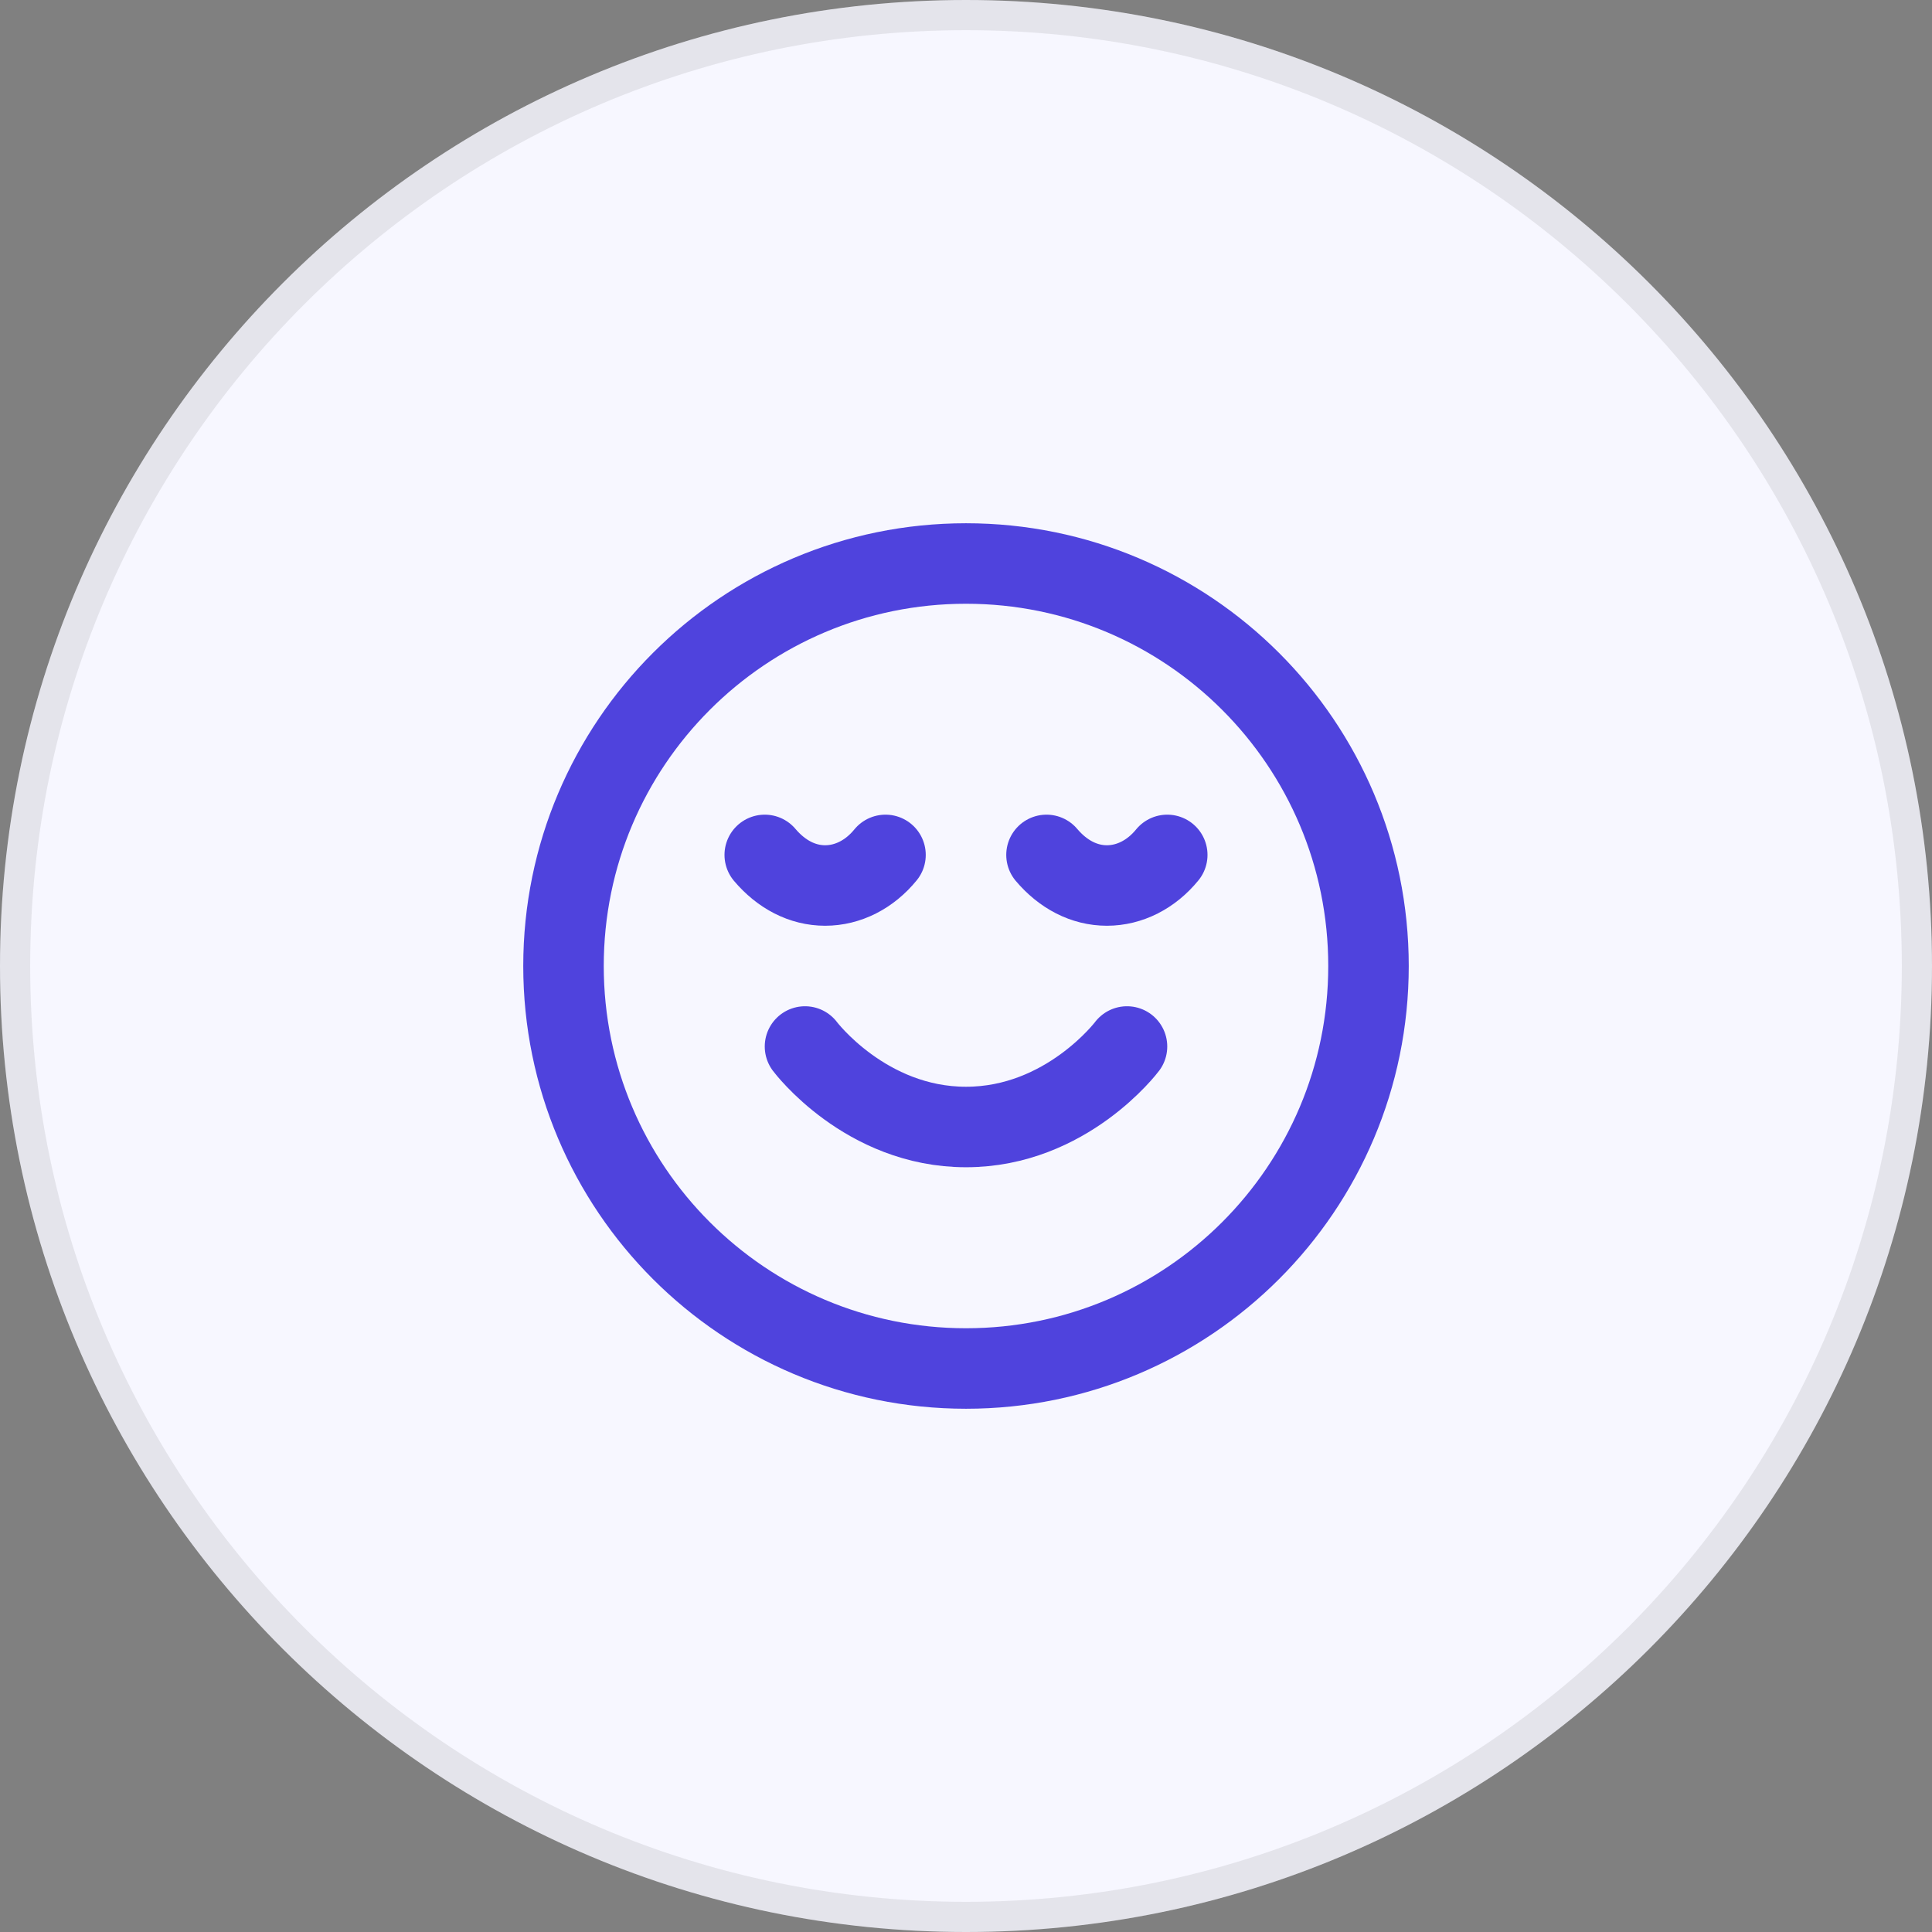
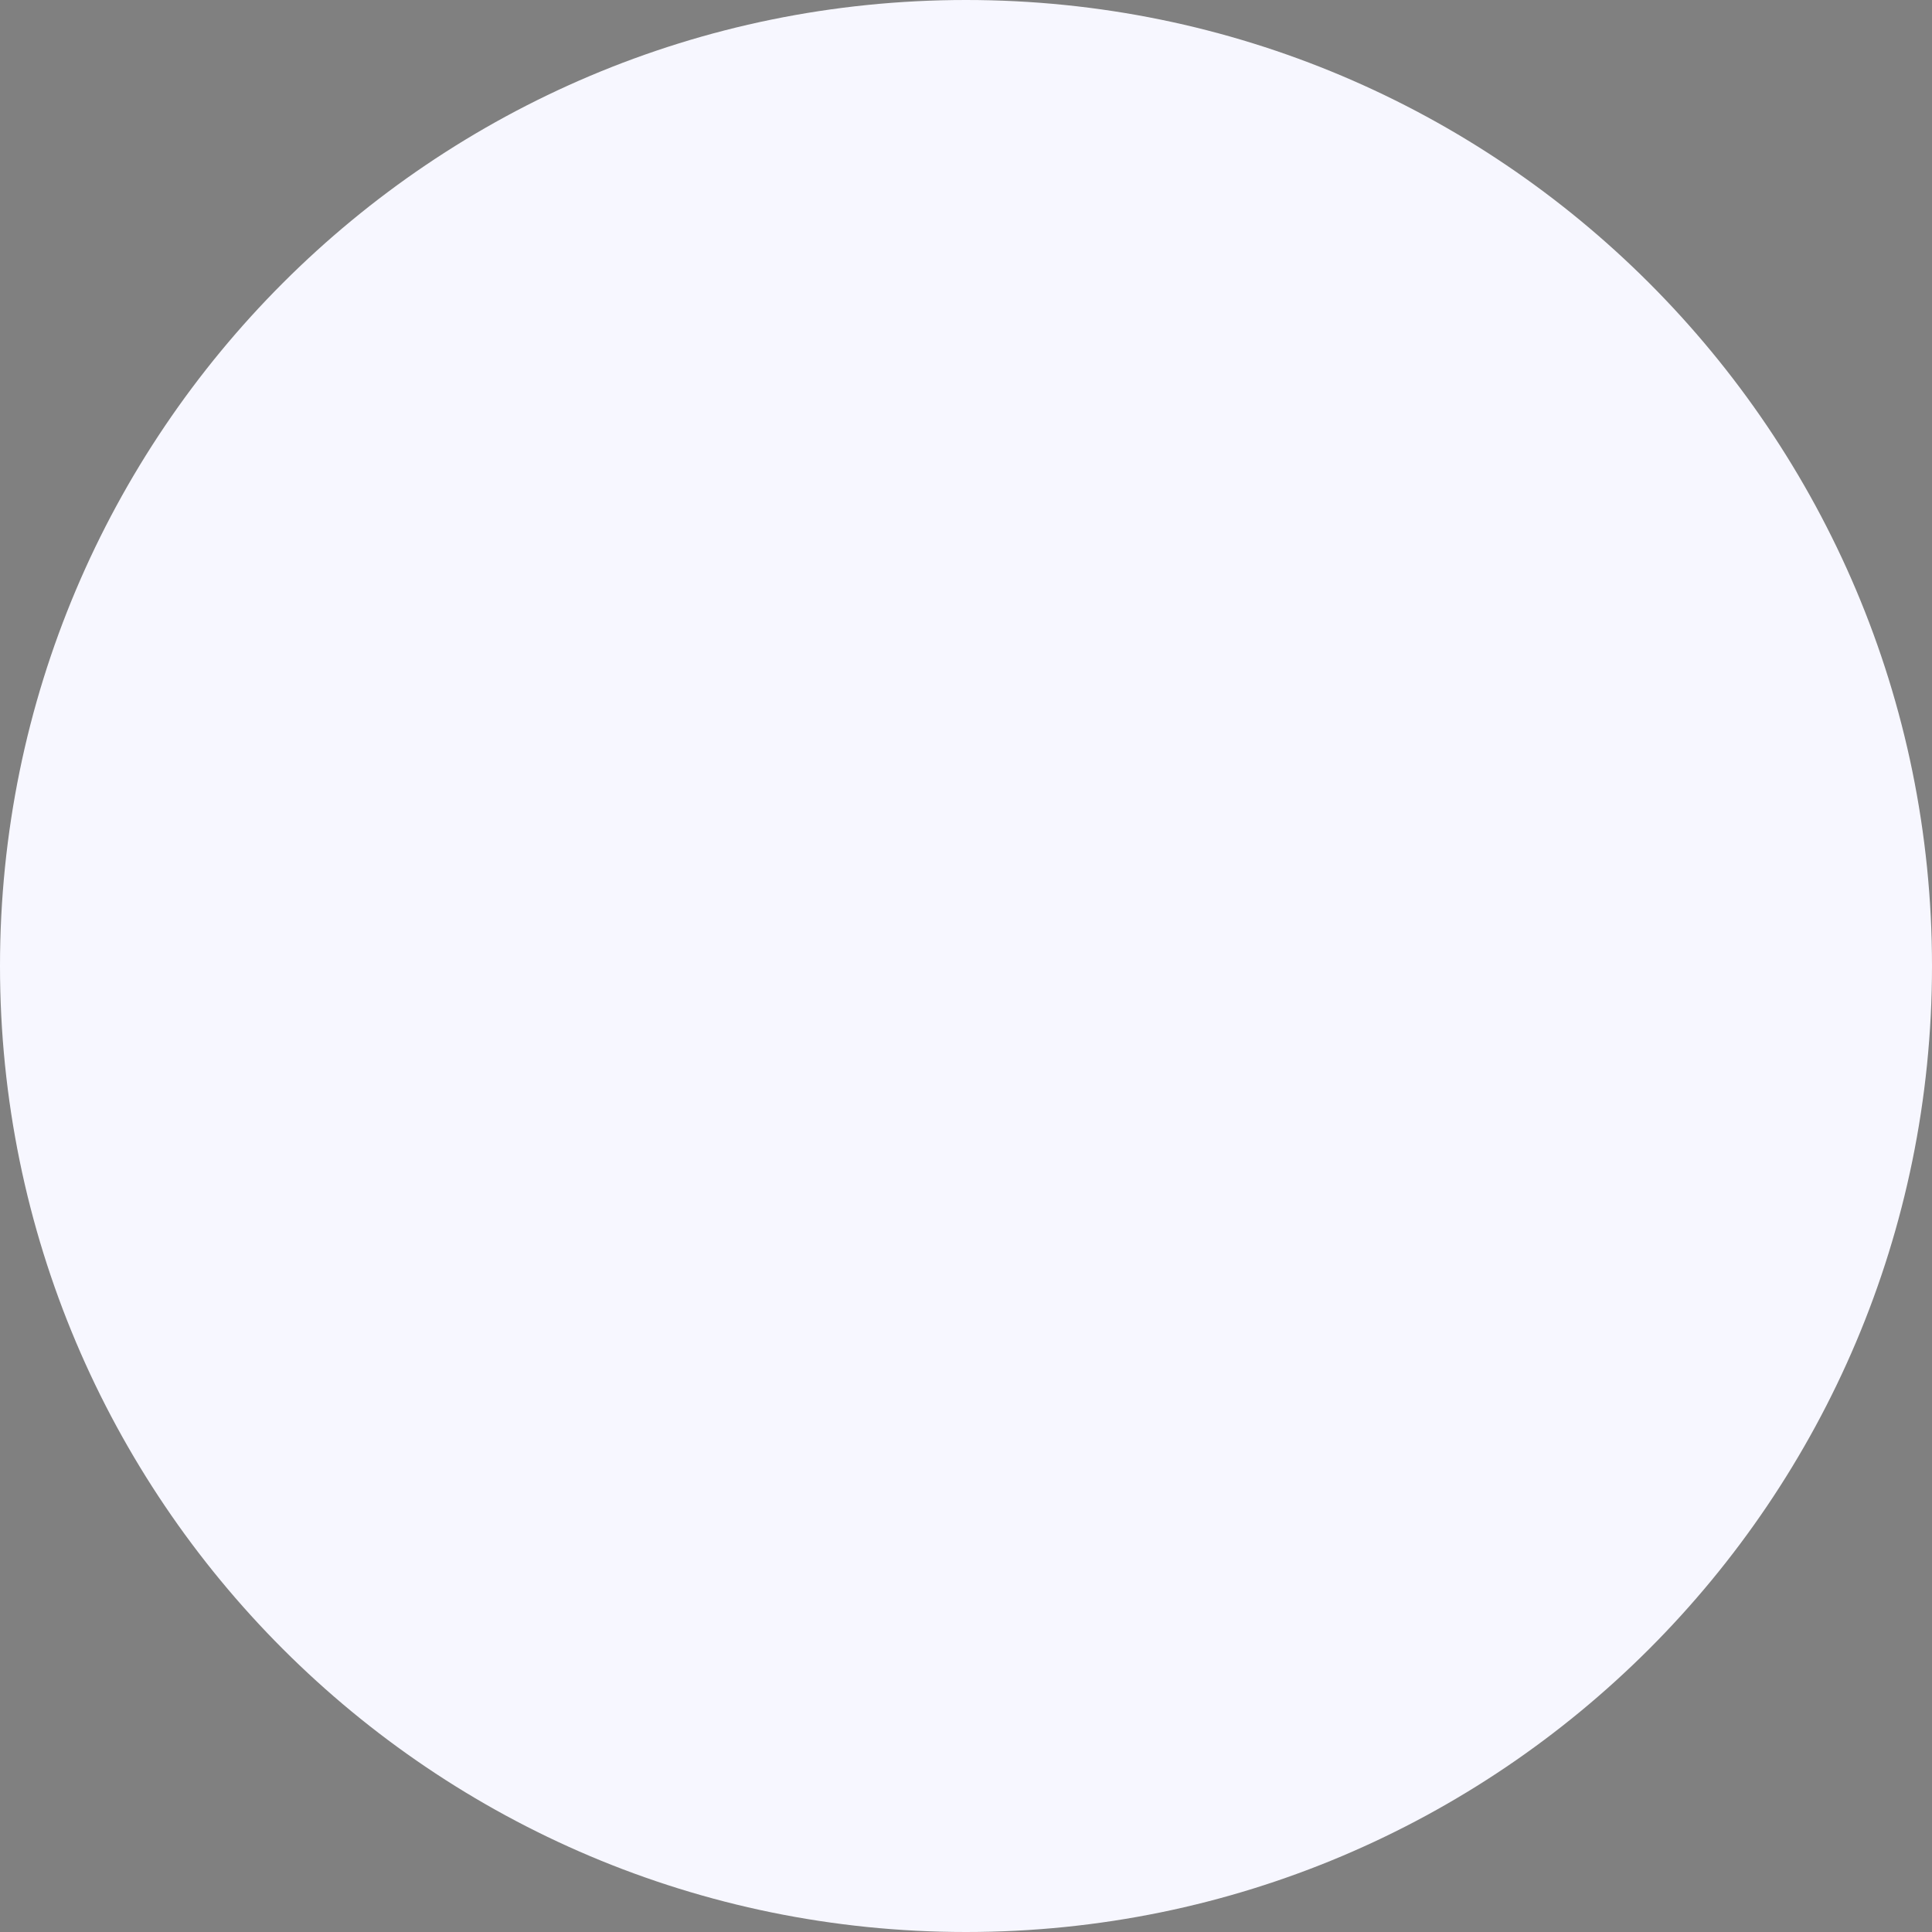
<svg xmlns="http://www.w3.org/2000/svg" width="48" height="48" viewBox="0 0 48 48" fill="none">
  <rect x="0" y="0" width="48" height="48" fill="#808080" stroke="none" />
  <path d="M0 24C0 10.745 10.745 0 24 0V0C37.255 0 48 10.745 48 24V24C48 37.255 37.255 48 24 48V48C10.745 48 0 37.255 0 24V24Z" fill="#F7F7FF" />
-   <path d="M24 0.375C37.048 0.375 47.625 10.952 47.625 24C47.625 37.048 37.048 47.625 24 47.625C10.952 47.625 0.375 37.048 0.375 24C0.375 10.952 10.952 0.375 24 0.375Z" stroke="black" stroke-opacity="0.08" stroke-width="0.75" />
-   <path d="M20 26C20 26 21.5 28 24 28C26.5 28 28 26 28 26M29 21.24C28.605 21.725 28.065 22 27.5 22C26.935 22 26.41 21.725 26 21.24M22 21.24C21.605 21.725 21.065 22 20.5 22C19.935 22 19.41 21.725 19 21.24M34 24C34 29.523 29.523 34 24 34C18.477 34 14 29.523 14 24C14 18.477 18.477 14 24 14C29.523 14 34 18.477 34 24Z" stroke="#4F43DD" stroke-width="2" stroke-linecap="round" stroke-linejoin="round" />
</svg>